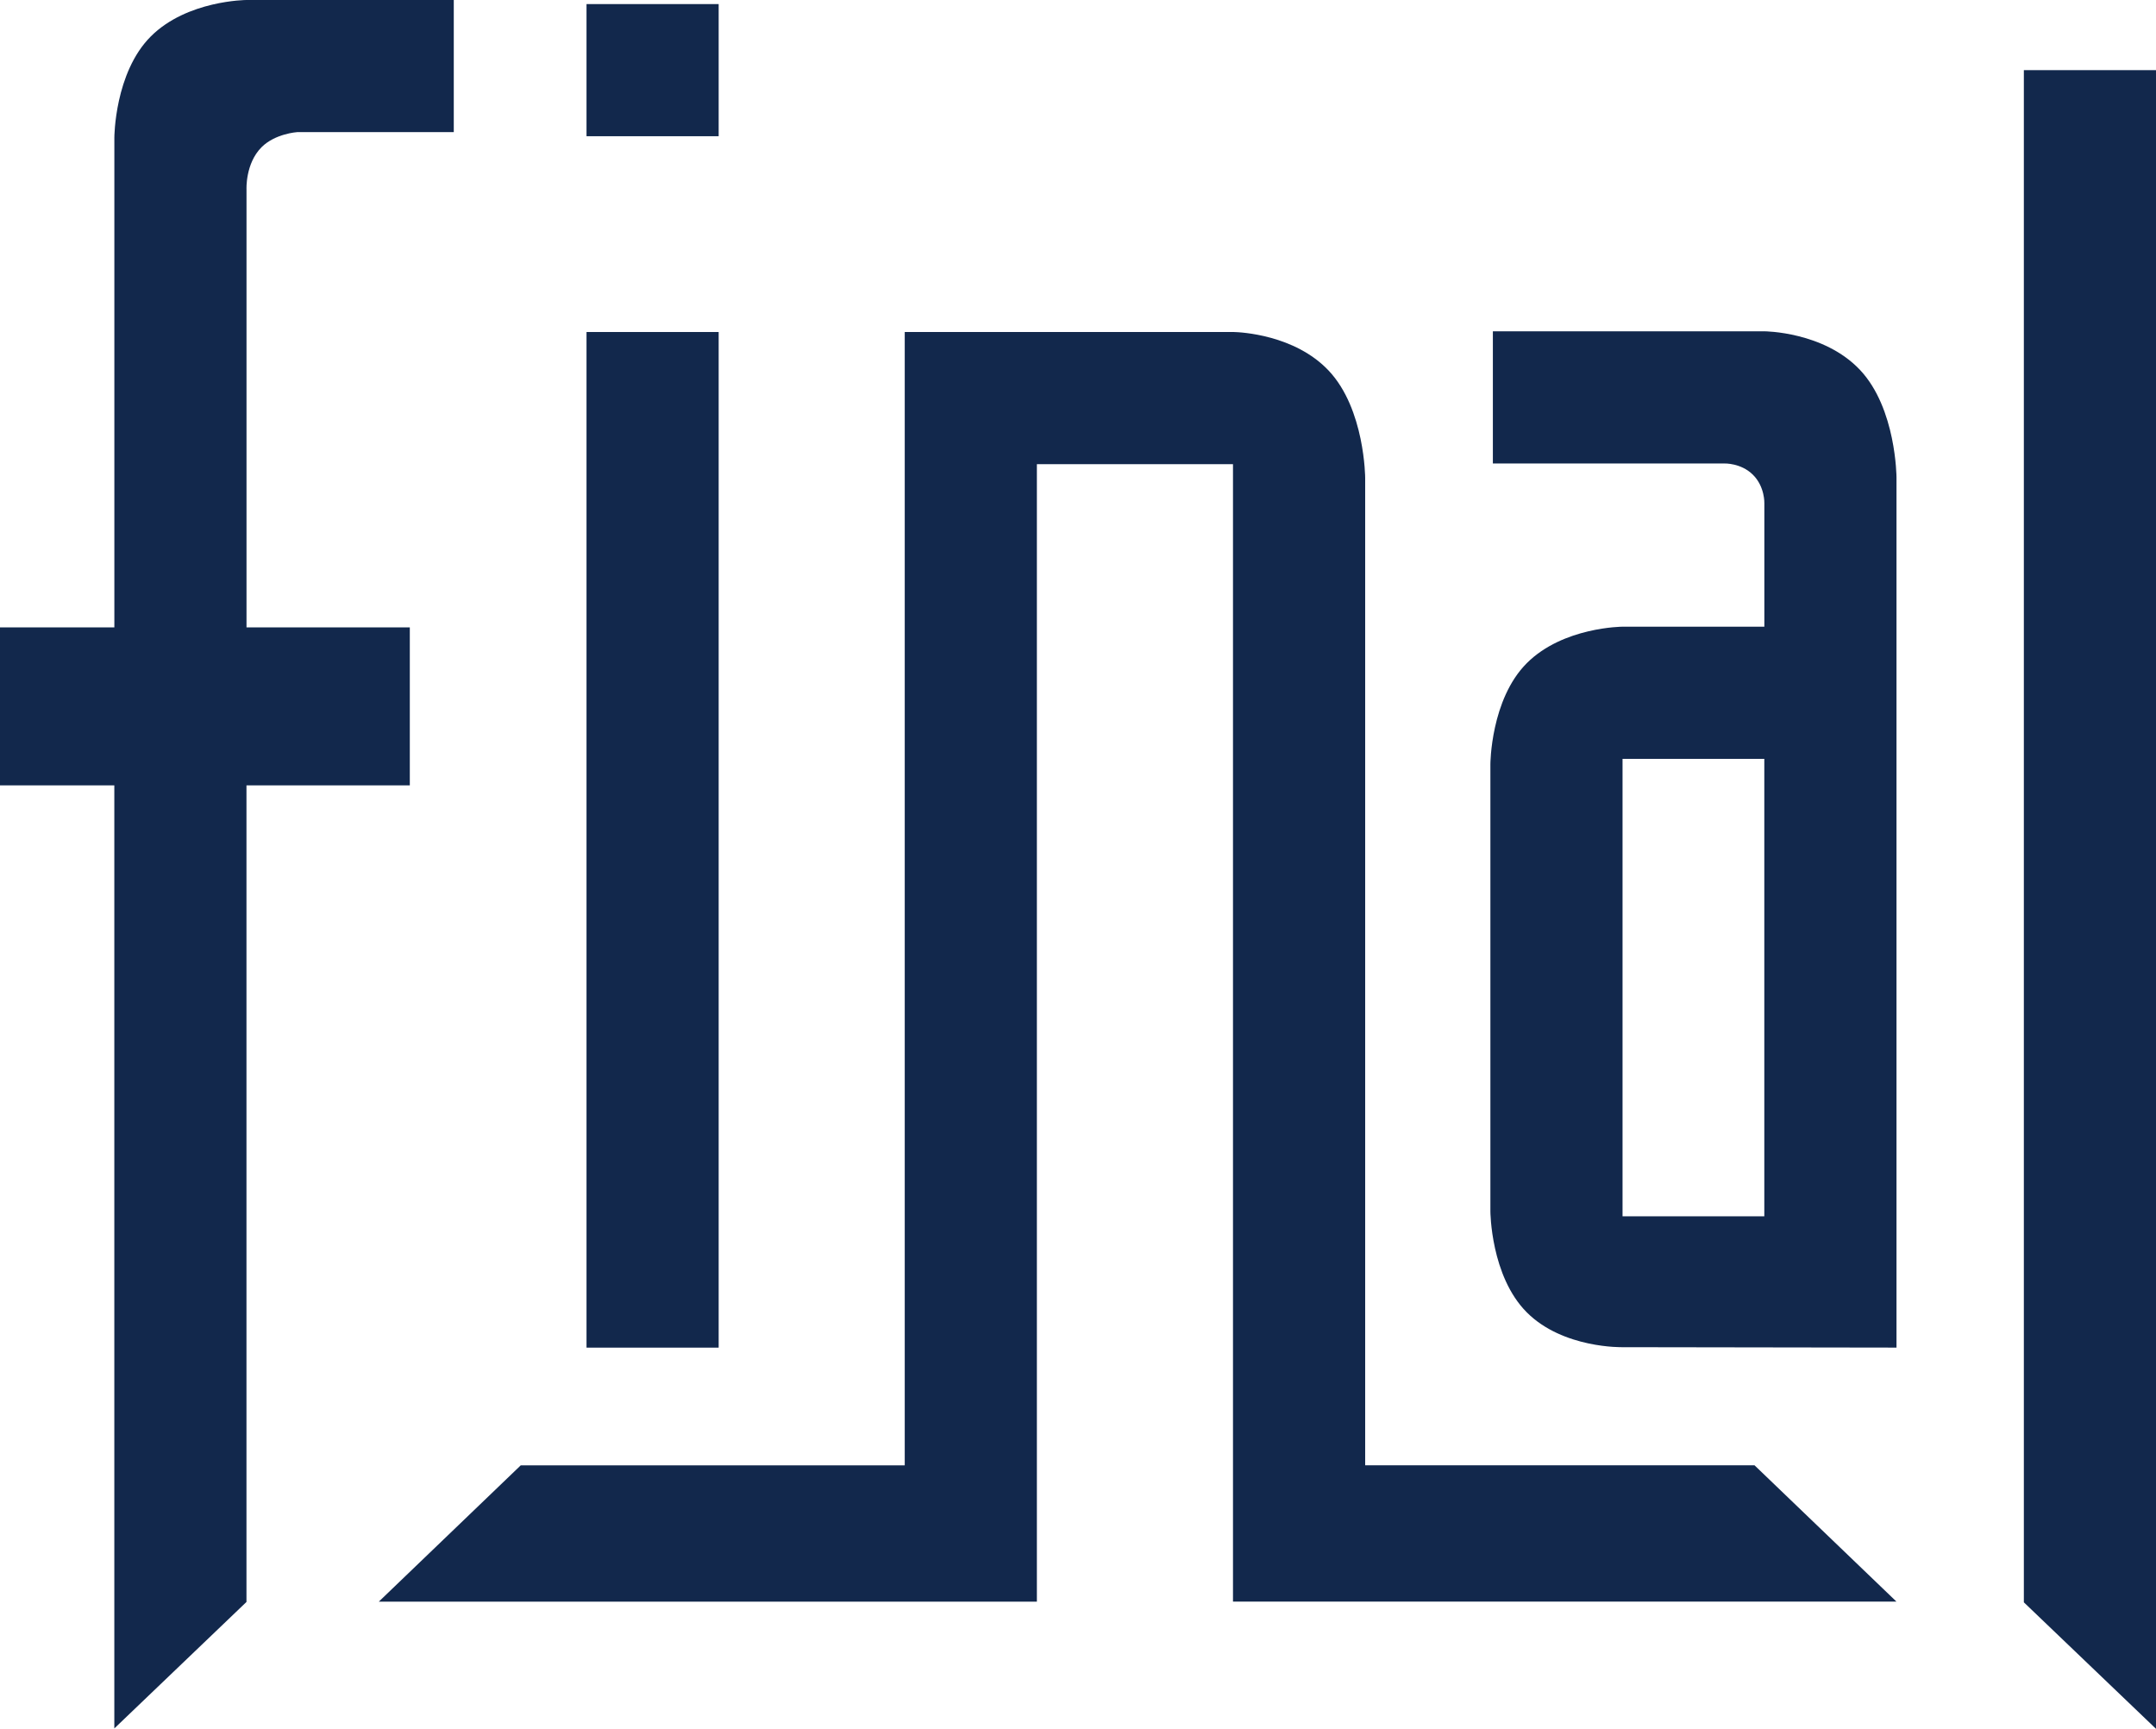
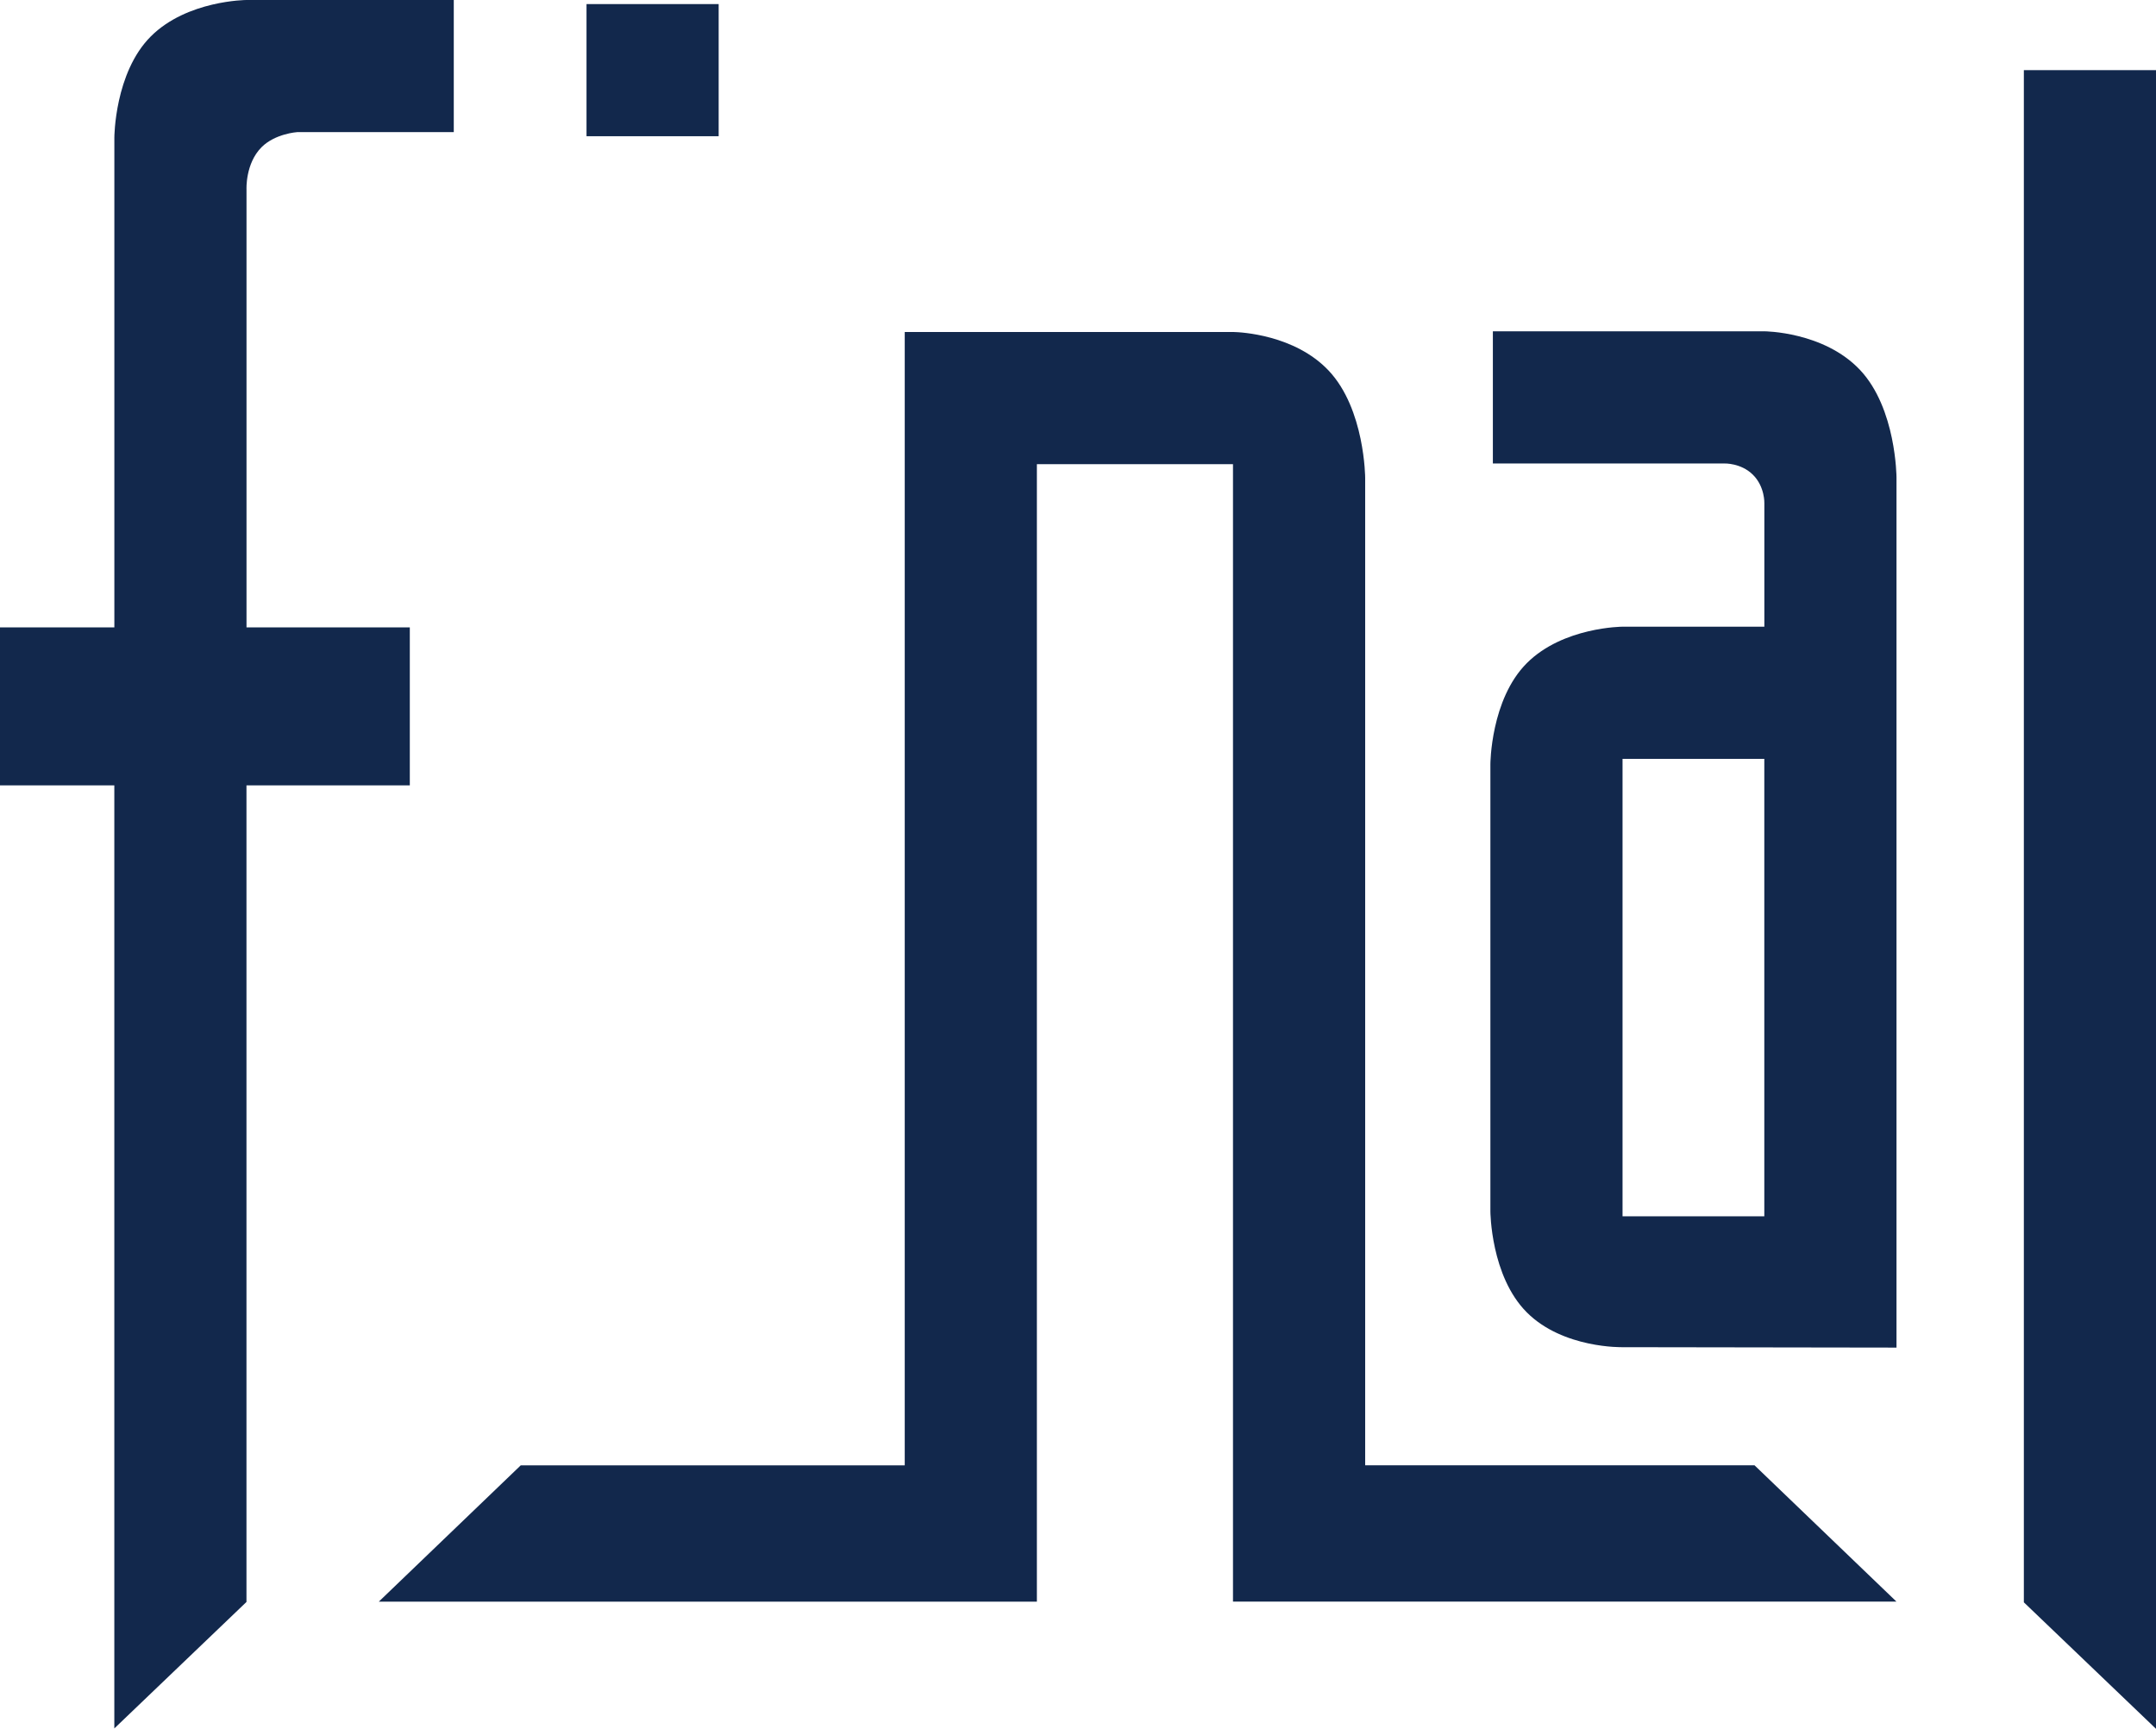
<svg xmlns="http://www.w3.org/2000/svg" xmlns:xlink="http://www.w3.org/1999/xlink" version="1.1" id="Laag_1" x="0px" y="0px" viewBox="0 0 5757.6 4617.1" style="enable-background:new 0 0 5757.6 4617.1;" xml:space="preserve">
  <style type="text/css">
	.st0{clip-path:url(#SVGID_2_);fill:#12284C;}
</style>
  <g>
    <defs>
      <rect id="SVGID_1_" x="0" width="5757.6" height="4617.1" />
    </defs>
    <clipPath id="SVGID_2_">
      <use xlink:href="#SVGID_1_" style="overflow:visible;" />
    </clipPath>
    <path class="st0" d="M1211.8,353V0H658.3v0c0,0-158.8,0.5-255.6,97.3c-96.9,96.9-97.3,269.9-97.3,269.9v1308.3H0v422h305.3v2518.6   l352.9-337.8V2097.5h436.2v-422H658.3V505.8c0,0-3.4-69,40.2-112.7c36.4-36.4,94.9-40.2,94.9-40.2H1211.8z" />
-     <rect x="1566.3" y="886.7" class="st0" width="352.9" height="2712.4" />
    <rect x="1566.3" y="10.9" class="st0" width="352.9" height="352.9" />
    <path class="st0" d="M4967.2,988c-96.9-102.8-255.6-103.2-255.6-103.2h-33.3h-691.6v353h618.3c0,0,44.4-1.7,76.4,30.3   c32,32,30.3,75.9,30.3,75.9v329.7H4333c0,0-158.8,0.5-255.6,97.3c-96.9,96.9-97.3,269.9-97.3,269.9v197.5v835.8v160.9   c0,0,0.5,173.1,97.3,269.9c96.9,96.9,255.6,92.9,255.6,92.9l731.6,1.1V1274.5C5064.5,1274.5,5064.1,1090.8,4967.2,988    M4711.6,3248.3H4333v-511.8v-160.1v-549.7h378.6V3248.3z" />
    <path class="st0" d="M4685.5,3913.4H3645.7V1276.5c0,0-0.5-183.7-97.3-286.5c-90.8-96.4-236.1-102.9-253.8-103.3v0H2769h-12.2   h-340.7v3026.8H1390.6l-379,364H2769V1239.6h523.7v3037.8h1771.8L4685.5,3913.4z" />
    <polygon class="st0" points="5404.7,187.3 5404.7,4279.3 5757.6,4617.1 5757.6,187.3  " />
  </g>
</svg>